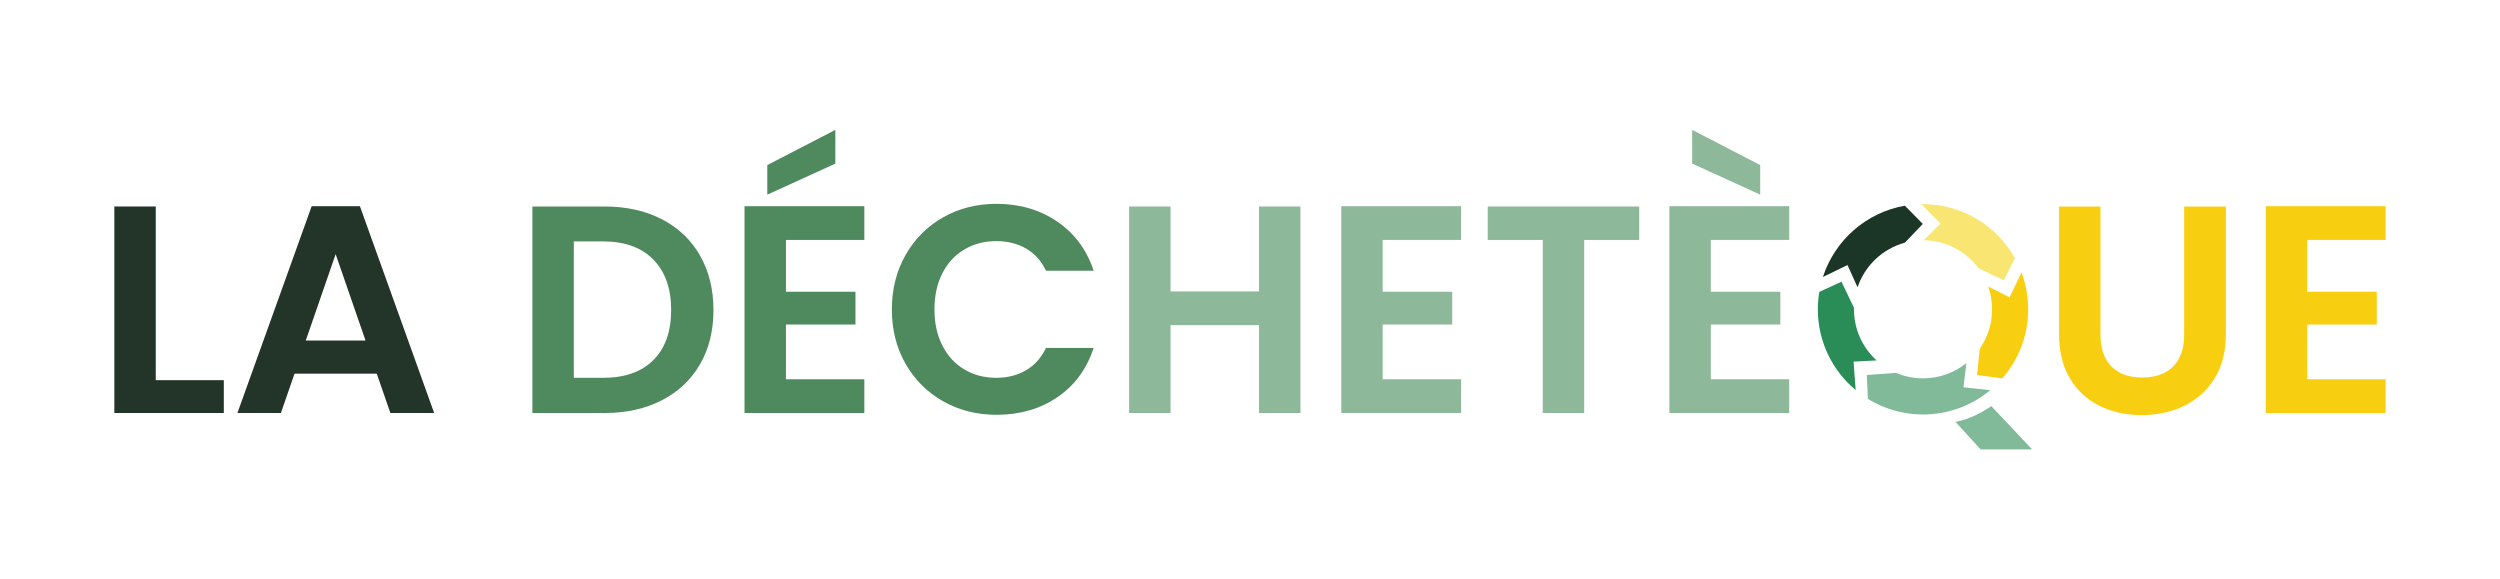
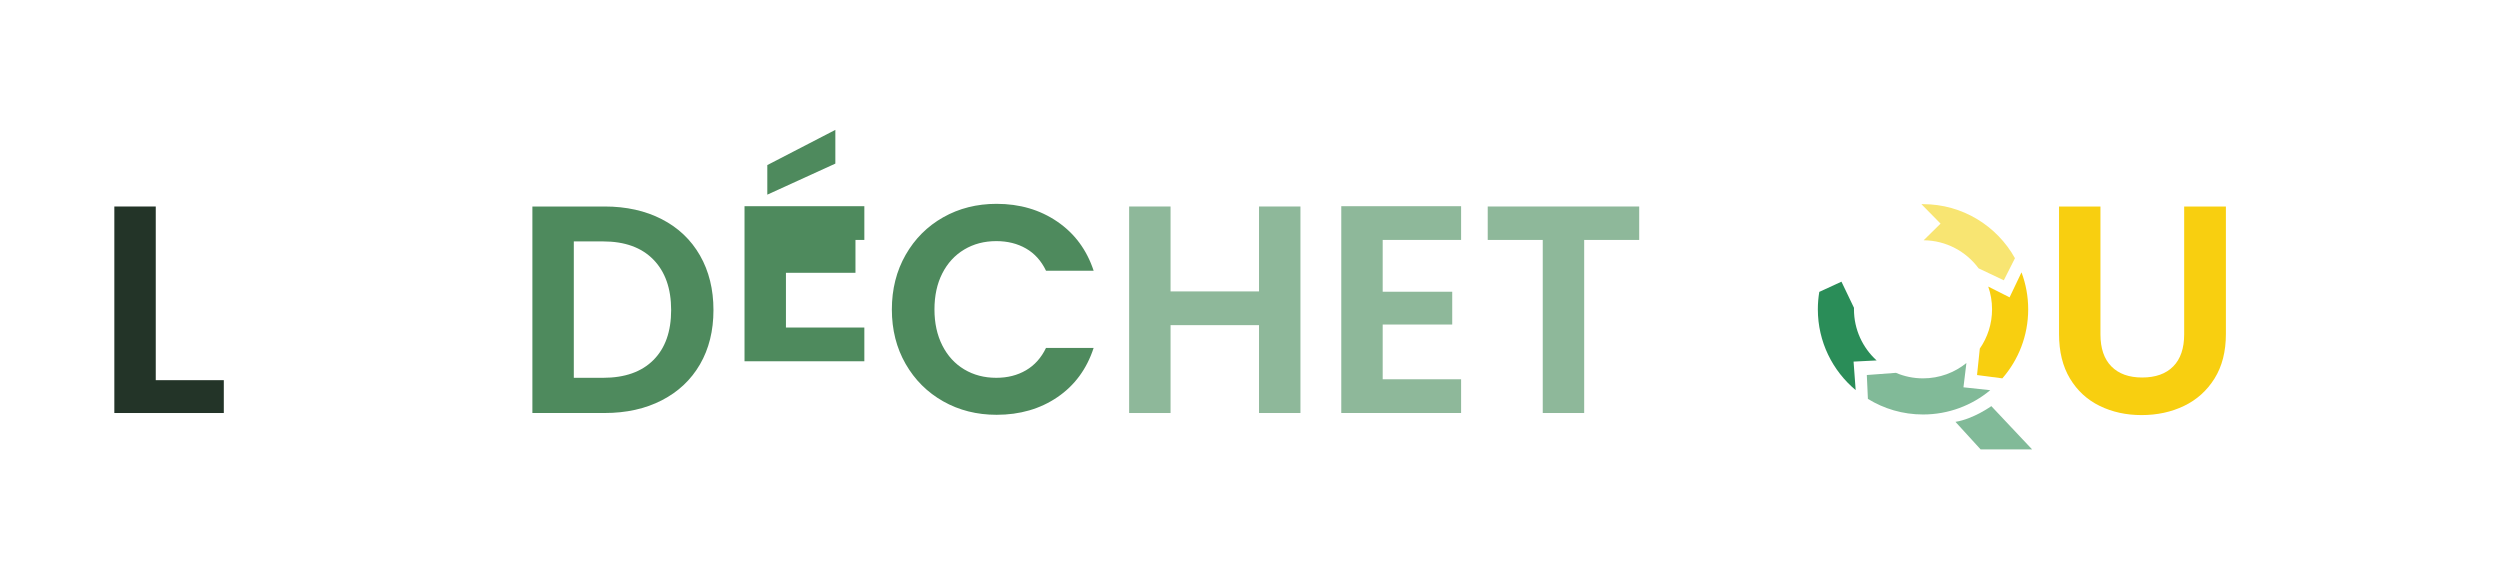
<svg xmlns="http://www.w3.org/2000/svg" version="1.1" id="Layer_1" x="0px" y="0px" viewBox="0 0 7075.97 1639.57" style="enable-background:new 0 0 7075.97 1639.57;" xml:space="preserve">
  <style type="text/css">
	.st0{fill:#233428;}
	.st1{fill:#4E8A5D;}
	.st2{fill:#8EB89A;}
	.st3{fill:#F8CF10;}
	.st4{fill:none;}
	.st5{fill:#81BA98;}
	.st6{fill:#F8E572;}
	.st7{fill:#1B3527;}
	.st8{fill:#2A8D58;}
</style>
  <g>
    <g>
      <path class="st0" d="M440.86,1076.03h192.6v92.95H323.62V584.47h117.24V1076.03z" />
-       <path class="st0" d="M1066.4,1057.61h-232.8l-38.52,111.37h-123.1l210.19-585.35h136.5l210.19,585.35h-123.94L1066.4,1057.61z     M1034.58,963.82L950.01,719.3l-84.58,244.52H1034.58z" />
      <path class="st1" d="M1873.23,620.48c46.61,24.01,82.62,58.2,108.03,102.58c25.4,44.38,38.1,95.88,38.1,154.5    c0,58.62-12.71,109.84-38.1,153.66c-25.41,43.83-61.42,77.75-108.03,101.74c-46.62,24.01-100.63,36.01-162.04,36.01h-204.33    V584.47h204.33C1772.6,584.47,1826.61,596.49,1873.23,620.48z M1849.36,1019.09c33.5-33.5,50.24-80.67,50.24-141.52    c0-60.84-16.75-108.44-50.24-142.78c-33.5-34.33-80.95-51.5-142.36-51.5h-82.9v386.05h82.9    C1768.41,1069.33,1815.87,1052.59,1849.36,1019.09z" />
-       <path class="st1" d="M2224.52,679.1v146.55h196.79v92.95h-196.79v154.92h221.91v95.46h-339.15V583.64h339.15v95.46H2224.52z     M2364.37,463.05l-192.6,87.93v-83.74l192.6-99.65V463.05z" />
+       <path class="st1" d="M2224.52,679.1h196.79v92.95h-196.79v154.92h221.91v95.46h-339.15V583.64h339.15v95.46H2224.52z     M2364.37,463.05l-192.6,87.93v-83.74l192.6-99.65V463.05z" />
      <path class="st1" d="M2563.25,721.39c25.96-45.5,61.41-80.94,106.35-106.35c44.93-25.4,95.32-38.1,151.15-38.1    c65.32,0,122.54,16.75,171.67,50.24c49.12,33.5,83.45,79.84,103,139.01H2960.6c-13.4-27.91-32.24-48.84-56.53-62.8    c-24.28-13.95-52.34-20.94-84.16-20.94c-34.06,0-64.35,7.95-90.86,23.87c-26.52,15.91-47.18,38.39-61.97,67.41    c-14.8,29.03-22.19,63.09-22.19,102.16c0,38.52,7.39,72.44,22.19,101.74c14.79,29.31,35.45,51.92,61.97,67.83    c26.51,15.91,56.8,23.87,90.86,23.87c31.82,0,59.88-7.12,84.16-21.35c24.28-14.24,43.13-35.3,56.53-63.22h134.82    c-19.55,59.74-53.74,106.22-102.58,139.43c-48.86,33.22-106.22,49.83-172.09,49.83c-55.83,0-106.22-12.69-151.15-38.1    c-44.95-25.4-80.39-60.71-106.35-105.93c-25.96-45.22-38.94-96.58-38.94-154.08C2524.31,818.4,2537.29,766.9,2563.25,721.39z" />
      <path class="st2" d="M3680.76,584.47v584.51h-117.24V920.28h-250.39v248.71H3195.9V584.47h117.24v240.34h250.39V584.47H3680.76z" />
      <path class="st2" d="M3913.56,679.1v146.55h196.79v92.95h-196.79v154.92h221.91v95.46h-339.15V583.64h339.15v95.46H3913.56z" />
      <path class="st2" d="M4639.59,584.47v94.63h-155.76v489.88h-117.24V679.1h-155.76v-94.63H4639.59z" />
-       <path class="st2" d="M4842.24,679.1v146.55h196.79v92.95h-196.79v154.92h221.91v95.46H4725V583.64h339.15v95.46H4842.24z     M4982.09,467.24v83.74l-192.6-87.93v-95.47L4982.09,467.24z" />
      <path class="st3" d="M5945.09,584.47v361.76c0,39.65,10.32,69.92,30.98,90.86c20.65,20.94,49.68,31.4,87.09,31.4    c37.96,0,67.27-10.47,87.93-31.4c20.65-20.94,30.98-51.21,30.98-90.86V584.47h118.08V945.4c0,49.69-10.76,91.7-32.24,126.03    c-21.5,34.34-50.24,60.16-86.25,77.46c-36.01,17.31-76.07,25.96-120.17,25.96c-43.54,0-83.05-8.65-118.49-25.96    c-35.46-17.3-63.51-43.13-84.16-77.46c-20.66-34.33-30.98-76.33-30.98-126.03V584.47H5945.09z" />
-       <path class="st3" d="M6530.43,679.1v146.55h196.79v92.95h-196.79v154.92h221.91v95.46H6413.2V583.64h339.15v95.46H6530.43z" />
    </g>
    <polygon class="st4" points="5462.77,614.96 5465.8,618.15 5465.87,618.08  " />
    <path class="st5" d="M5534.69,1194.02l71.26,77.97h145.71l-115.42-122.48C5636.24,1149.51,5586.16,1185.67,5534.69,1194.02z" />
    <path class="st6" d="M5444.68,680.04l-0.01,0.02c63.79,0.57,120.28,31.69,155.55,79.45l0,0l71.33,33.82l31.55-62.5   c-50.85-91.27-148.31-153.02-260.2-153.02c-1.52,0-3.04,0.03-4.56,0.06l54.19,55.08L5444.68,680.04z" />
-     <path class="st7" d="M5257.19,812.18l0.46,0.83c20.68-61.35,70.99-109.06,133.91-126.15l0-0.01l50.67-53.11l-50.67-51.52   c-109.53,19.04-198.5,97.94-232,201.77l69.52-33.84L5257.19,812.18z" />
    <path class="st8" d="M5311.53,1020.19L5311.53,1020.19c-39.36-35.75-64.08-87.35-64.08-144.71c0-1.45,0.02-2.9,0.06-4.35   l-0.06-0.02l-35.4-73.85l-62.75,28.91c-2.67,16.04-4.09,32.51-4.09,49.31c0,91.88,41.64,174.03,107.07,228.64l-5.96-80.65   L5311.53,1020.19z" />
    <path class="st3" d="M5721.63,770.84l-33.73,70.75l-60.43-30.48l-0.01,0c7.03,20.16,10.86,41.82,10.86,64.37   c0,41.32-12.84,79.64-34.72,111.21l0.01,0.01l-7.84,74.82l71.65,9.39c45.55-52.29,73.15-120.64,73.15-195.44   C5740.56,838.65,5733.86,803.39,5721.63,770.84z" />
    <path class="st5" d="M5565.68,1027.52L5565.68,1027.52c-33.56,27.13-76.27,43.39-122.79,43.39c-27.24,0-53.18-5.58-76.74-15.65l0,0   l-82.32,6.18l3.06,67.58c45.36,27.97,98.79,44.12,156,44.12c72.37,0,138.69-25.83,190.28-68.77l-75.82-8.15L5565.68,1027.52z" />
    <polygon class="st4" points="5468.65,613.91 5465.55,610.79 5468.58,613.97  " />
  </g>
</svg>